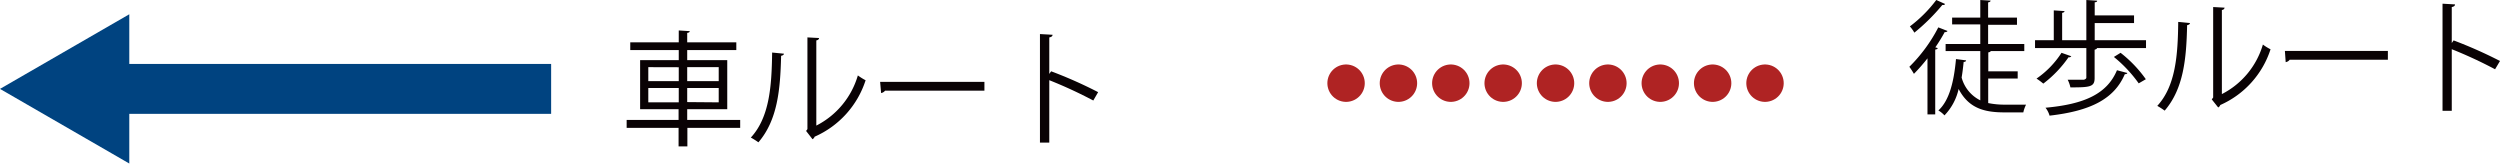
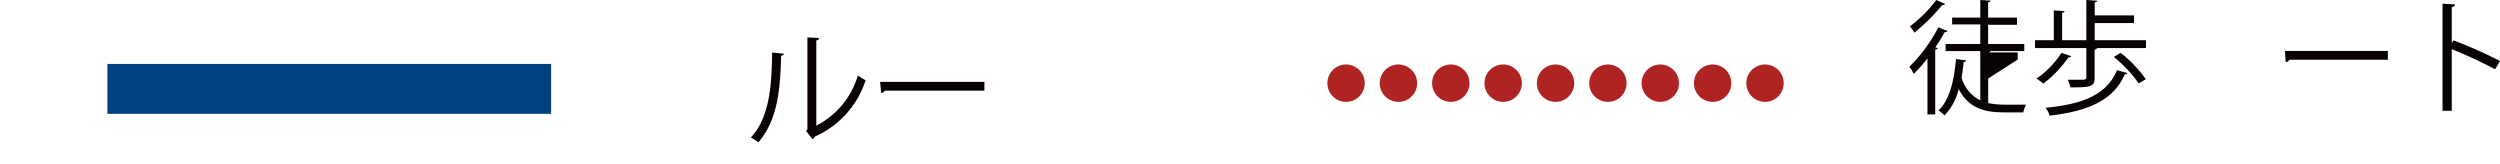
<svg xmlns="http://www.w3.org/2000/svg" viewBox="0 0 284.05 18.58">
  <path d="m152.94 9.45h50.53" style="fill:none;stroke:#af2323;stroke-linecap:round;stroke-linejoin:round;stroke-width:4.25;stroke-dasharray:0 5.95" />
  <g fill="#090204">
-     <path d="m219 6.63a20 20 0 0 1 -1.54 1.76 8.32 8.32 0 0 0 -.52-.8 17.63 17.63 0 0 0 3.29-4.48l1.05.41a.3.3 0 0 1 -.32.12 18.15 18.15 0 0 1 -1.07 1.74l.27.08c0 .09-.11.16-.28.17v7.37h-.88zm2-6.18c-.06.13-.2.13-.31.11a22.59 22.59 0 0 1 -3.18 3.15 4.17 4.17 0 0 0 -.51-.71 15.1 15.1 0 0 0 3-3zm4.9 8.47v2.79a9.14 9.14 0 0 0 1.92.18h2.38a3.67 3.67 0 0 0 -.31.88h-2.14c-2.3 0-4.07-.47-5.21-2.66a6.32 6.32 0 0 1 -1.61 3 3 3 0 0 0 -.69-.56c1.25-1.14 1.77-3.29 2-5.84l1.15.15c0 .11-.11.17-.28.18-.06.6-.13 1.19-.23 1.77a4.06 4.06 0 0 0 2.12 2.59v-5.6h-3.94v-.8h3.94v-2.23h-3.2v-.77h3.2v-2l1.17.07c0 .1-.1.17-.28.2v1.73h3.28v.82h-3.28v2.18h4.11v.8h-3.82c0 .07-.11.13-.27.15v2.15h3.34v.82z" />
+     <path d="m219 6.63a20 20 0 0 1 -1.54 1.76 8.32 8.32 0 0 0 -.52-.8 17.63 17.63 0 0 0 3.29-4.48l1.05.41a.3.3 0 0 1 -.32.12 18.15 18.15 0 0 1 -1.07 1.74l.27.08c0 .09-.11.16-.28.17v7.37h-.88zm2-6.18c-.06.13-.2.13-.31.11a22.59 22.59 0 0 1 -3.18 3.15 4.17 4.17 0 0 0 -.51-.71 15.1 15.1 0 0 0 3-3zm4.9 8.47v2.79a9.14 9.14 0 0 0 1.92.18h2.38a3.67 3.67 0 0 0 -.31.88h-2.14c-2.3 0-4.07-.47-5.21-2.66a6.32 6.32 0 0 1 -1.61 3 3 3 0 0 0 -.69-.56c1.25-1.14 1.77-3.29 2-5.84l1.15.15c0 .11-.11.17-.28.18-.06.6-.13 1.19-.23 1.77a4.06 4.06 0 0 0 2.12 2.59v-5.6h-3.94v-.8h3.94v-2.23h-3.2v-.77h3.2v-2l1.17.07c0 .1-.1.17-.28.2v1.73h3.28v.82h-3.28v2.18h4.11v.8h-3.82c0 .07-.11.13-.27.15h3.34v.82z" />
    <path d="m238 4.57h5.83v.89h-5.57c0 .09-.11.14-.27.19v3.22c0 1-.51 1.06-2.75 1.06a3.5 3.5 0 0 0 -.31-.87h1.84s.28-.07.28-.24v-3.36h-5.83v-.89h2.13v-3.39l1.22.08c0 .1-.09.17-.27.2v3.11h2.75v-4.57l1.23.08c0 .1-.08.17-.28.18v1.49h4.47v.87h-4.47zm-2.66 1.82a.28.28 0 0 1 -.31.11 13.12 13.12 0 0 1 -2.87 3 7.68 7.68 0 0 0 -.77-.57 10.39 10.39 0 0 0 2.84-2.93zm6.36 1.9c0 .09-.11.13-.28.14-1.21 2.83-3.91 4.18-8.55 4.71a2.57 2.57 0 0 0 -.46-.9c4.43-.4 7-1.58 8.12-4.26zm1.3 1.18a15.2 15.2 0 0 0 -2.82-3l.76-.47a14.18 14.18 0 0 1 2.87 3z" />
-     <path d="m248.82 2.62c0 .13-.14.21-.32.24-.08 3.77-.39 7.2-2.55 9.71a8.13 8.13 0 0 0 -.84-.54c2.09-2.27 2.34-5.77 2.38-9.54zm3.63 8.07a9.22 9.22 0 0 0 4.66-5.63 5.24 5.24 0 0 0 .87.54 10.42 10.42 0 0 1 -5.71 6.33.51.51 0 0 1 -.24.28l-.73-.92.16-.21v-10.28l1.3.07a.31.31 0 0 1 -.31.26z" />
    <path d="m259.61 5.79h11.7v1h-11.16a.68.68 0 0 1 -.45.27z" />
    <path d="m283.49 7.87a50 50 0 0 0 -4.92-2.28v7h-1.05v-12.17l1.42.08c0 .16-.13.26-.37.3v4.09l.21-.3a50.57 50.57 0 0 1 5.27 2.34z" />
-     <path d="m84.1 13.63v.9h-6v2.1h-1v-2.1h-5.9v-.9h5.9v-1.22h-4.37v-5.58h4.39v-1.14h-5.51v-.88h5.51v-1.35l1.25.08c0 .1-.09.17-.29.2v1.07h5.58v.88h-5.58v1.14h4.55v5.58h-4.55v1.22zm-10.44-6v1.59h3.46v-1.58zm0 4h3.46v-1.63h-3.46zm8-4h-3.58v1.59h3.58zm0 4v-1.63h-3.58v1.6z" />
    <path d="m89.07 6.1c0 .12-.14.21-.32.24-.09 3.82-.4 7.29-2.58 9.83a8.51 8.51 0 0 0 -.86-.54c2.12-2.3 2.37-5.84 2.42-9.66zm3.68 8.17a9.32 9.32 0 0 0 4.72-5.7 6.78 6.78 0 0 0 .88.55 10.52 10.52 0 0 1 -5.79 6.41.57.57 0 0 1 -.24.29l-.73-.94.15-.21v-10.42l1.32.07c0 .13-.11.24-.31.27z" />
    <path d="m100 9.3h11.85v1h-11.29a.68.68 0 0 1 -.45.27z" />
-     <path d="m124.22 11.42a51.21 51.21 0 0 0 -5-2.31v7.09h-1.06v-12.33l1.43.08c0 .16-.13.26-.37.3v4.15l.21-.3a49.85 49.85 0 0 1 5.34 2.37z" />
  </g>
  <path d="m12.2 10.1h50.42" fill="none" stroke="#004380" stroke-miterlimit="10" stroke-width="5.67" />
-   <path d="m14.69 18.58-14.69-8.48 14.69-8.48z" fill="#004380" />
</svg>